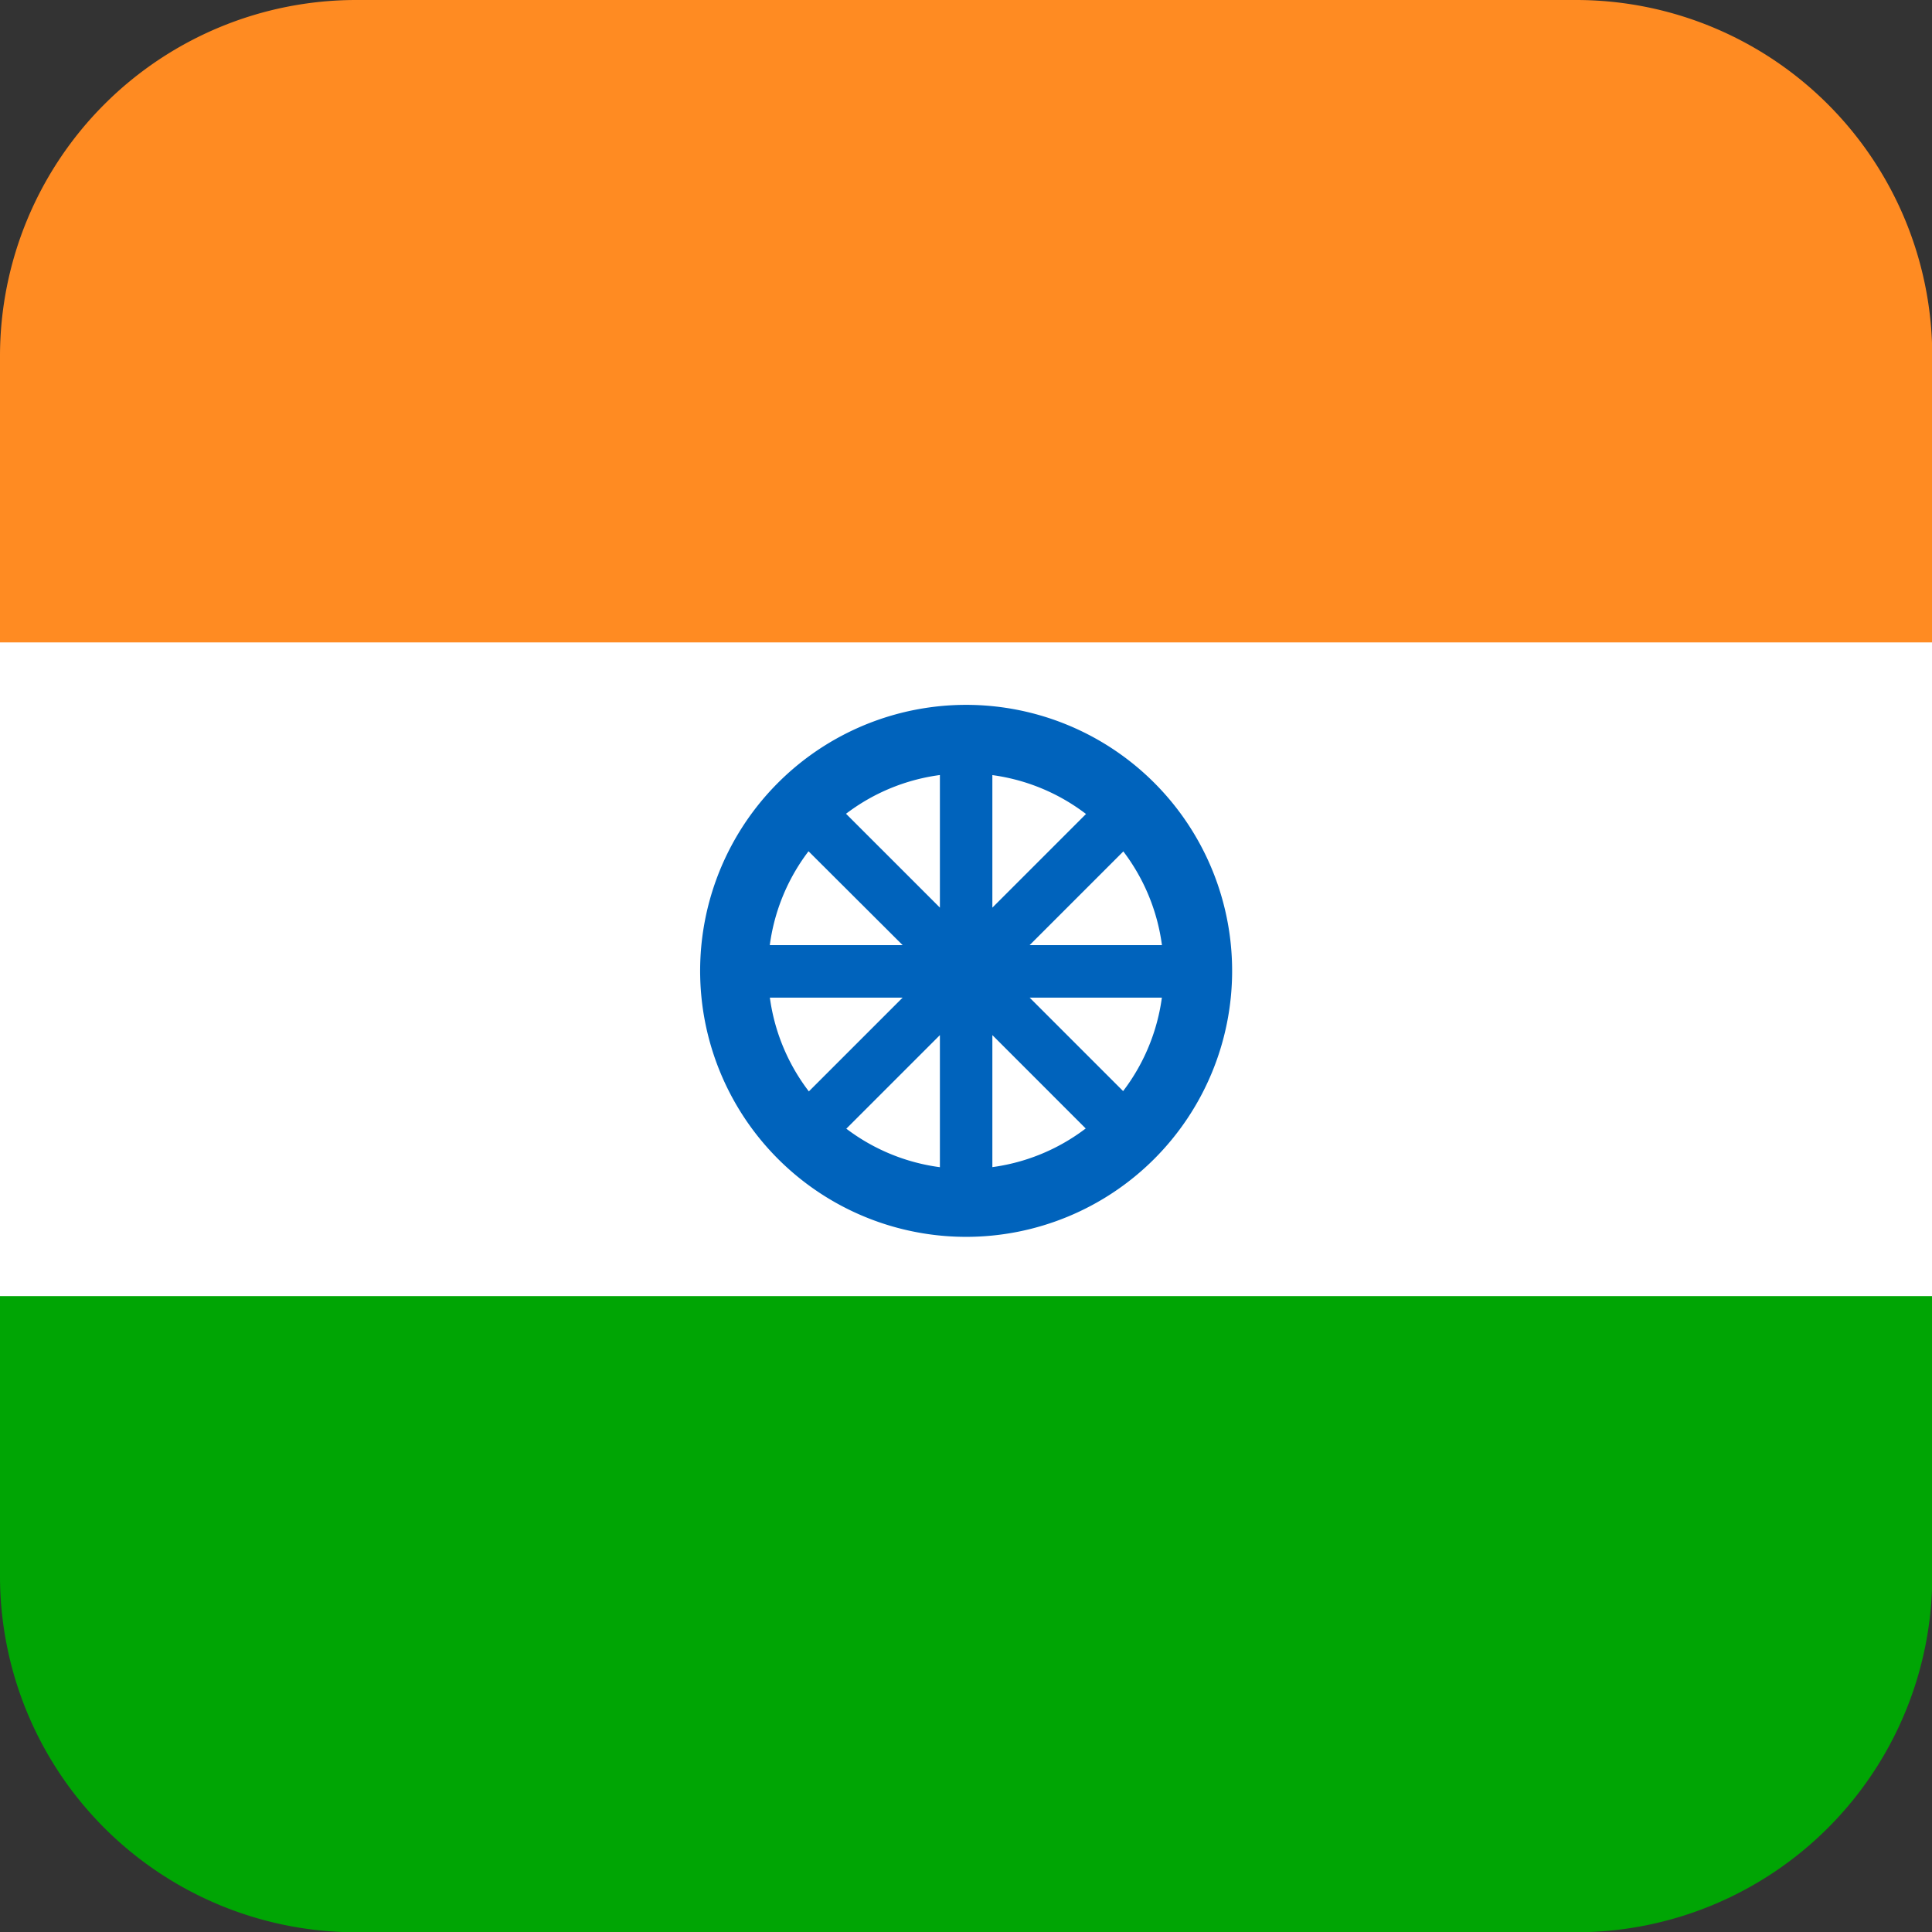
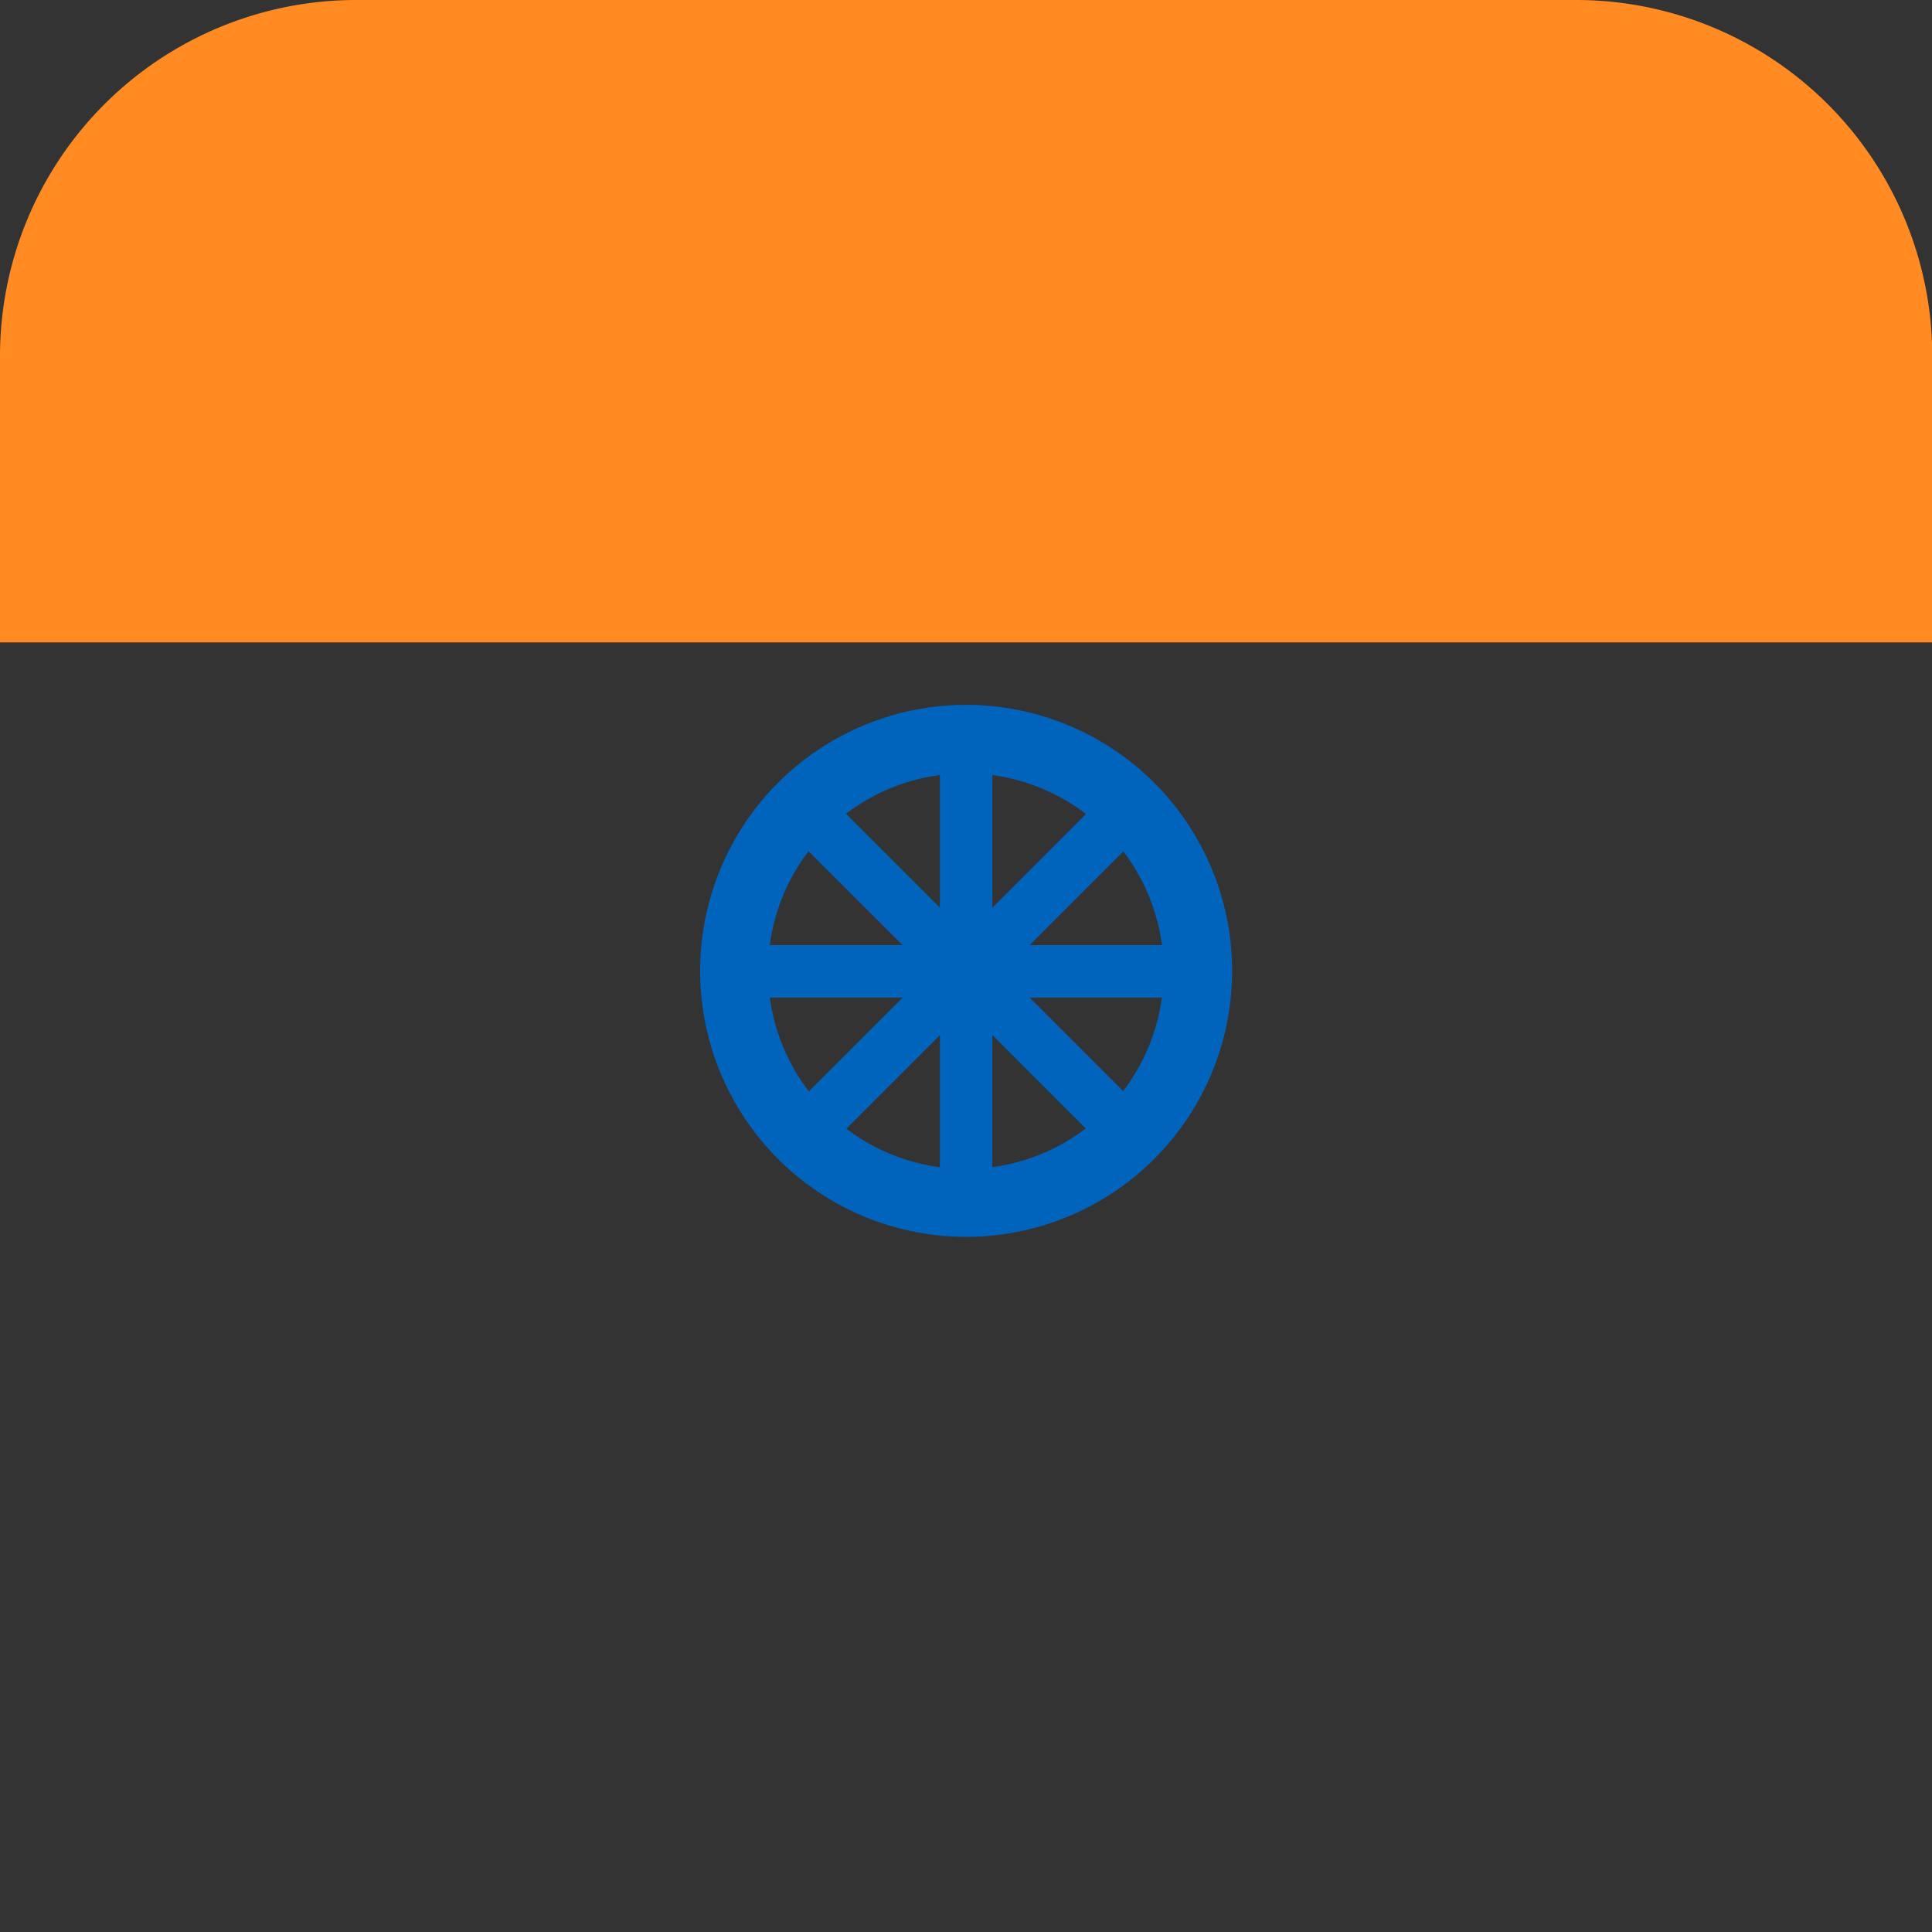
<svg xmlns="http://www.w3.org/2000/svg" id="Layer_1" viewBox="0 0 73.65 73.65" data-name="Layer 1">
  <rect x="0" y="0" width="73.65" height="73.65" fill="#333333" stroke="none" />
-   <path d="m0 16.6h73.65v40.46h-73.65z" fill="#fff" />
  <g transform="translate(-263.67 -263.17)">
-     <path d="m263.67 312.58v10.68a13.58 13.58 0 0 0 13.57 13.57h46.52a13.58 13.58 0 0 0 13.57-13.57v-10.68z" fill="#00a504" />
    <path d="m323.76 263.17h-46.52a13.58 13.58 0 0 0 -13.57 13.57v10.92h73.66v-10.92a13.58 13.58 0 0 0 -13.57-13.57z" fill="#ff8b22" />
    <path d="m300.5 310.32a10.14 10.14 0 1 1 10.14-10.13 10.14 10.14 0 0 1 -10.14 10.13zm0-17.67a7.54 7.54 0 1 0 7.53 7.54 7.54 7.54 0 0 0 -7.53-7.54z" fill="#0063bc" />
    <path d="m300.5 308.93a1 1 0 0 1 -1-1v-5.3l-3.69 3.69a1 1 0 0 1 -.71.3 1 1 0 0 1 -.72-.3 1 1 0 0 1 0-1.42l3.7-3.7h-5.3a1 1 0 1 1 0-2h5.3l-3.7-3.69a1 1 0 0 1 .72-1.72 1 1 0 0 1 .71.29l3.69 3.69v-5.3a1 1 0 0 1 2 0v5.3l3.69-3.69a1 1 0 0 1 .71-.29 1 1 0 0 1 .72 1.71l-3.7 3.7h5.3a1 1 0 1 1 0 2h-5.3l3.7 3.7a1 1 0 0 1 0 1.42 1 1 0 0 1 -.72.3 1 1 0 0 1 -.71-.3l-3.69-3.69v5.3a1 1 0 0 1 -1 1z" fill="#0063bc" />
  </g>
</svg>